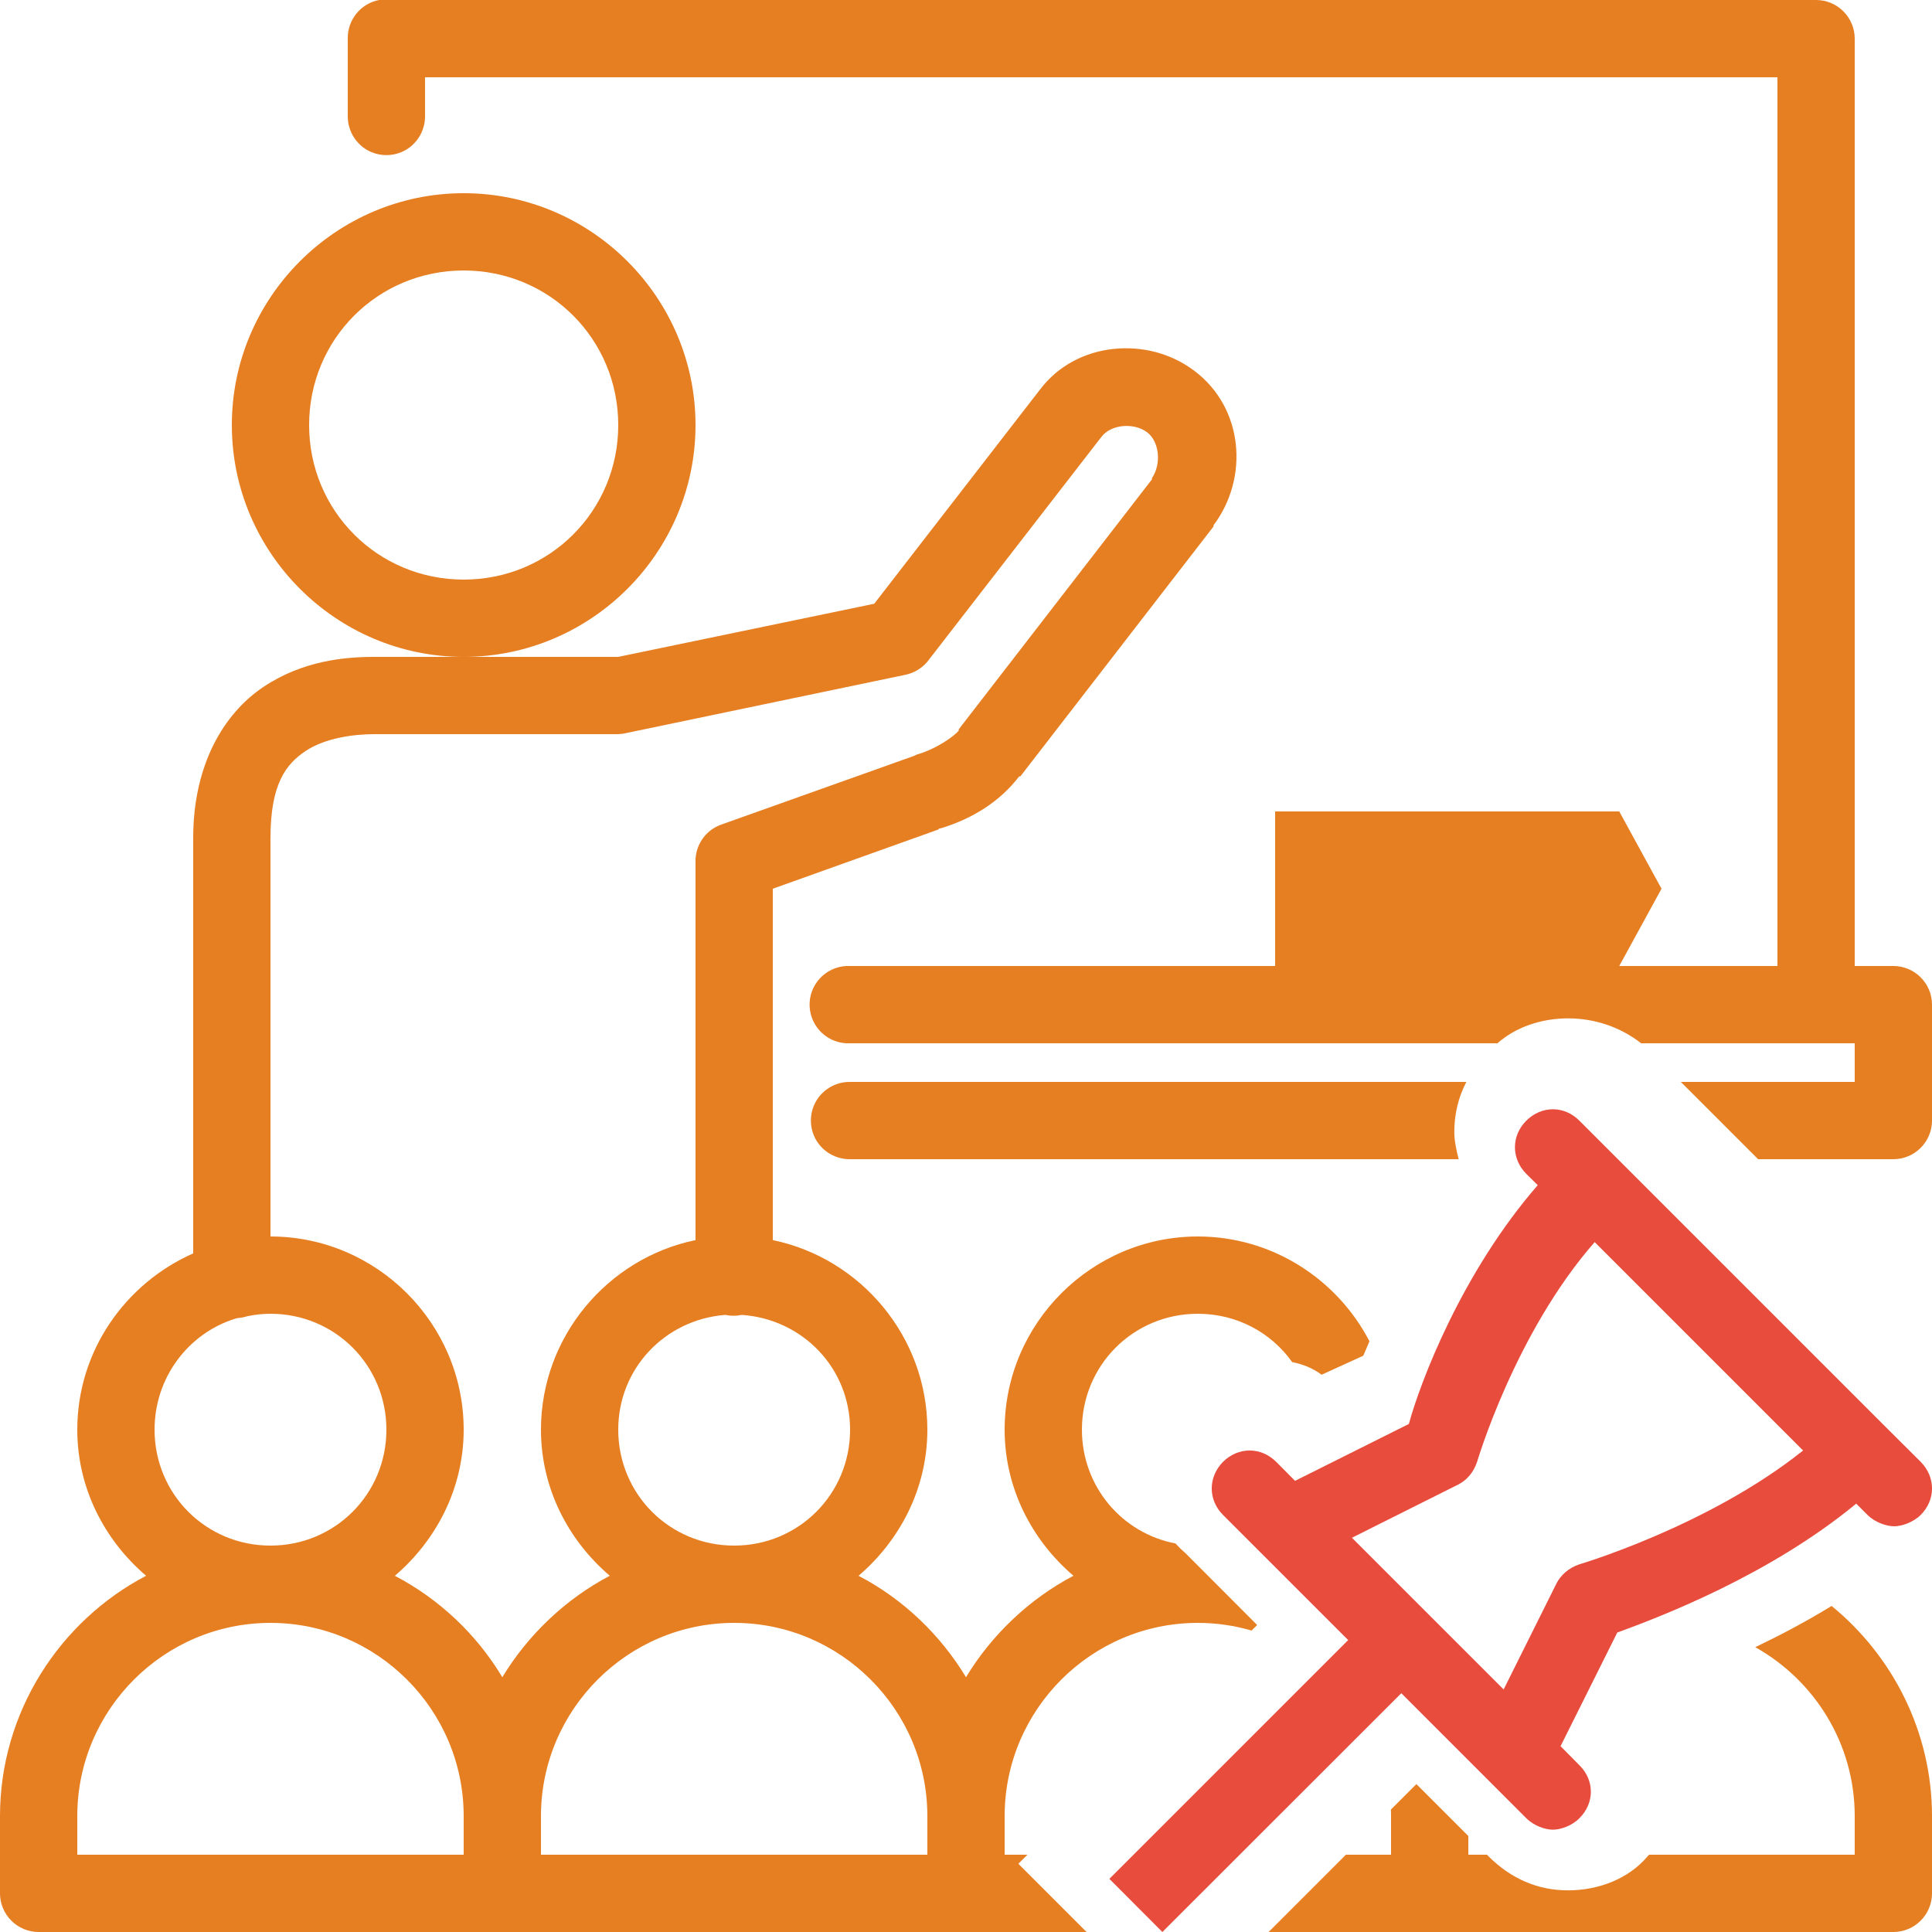
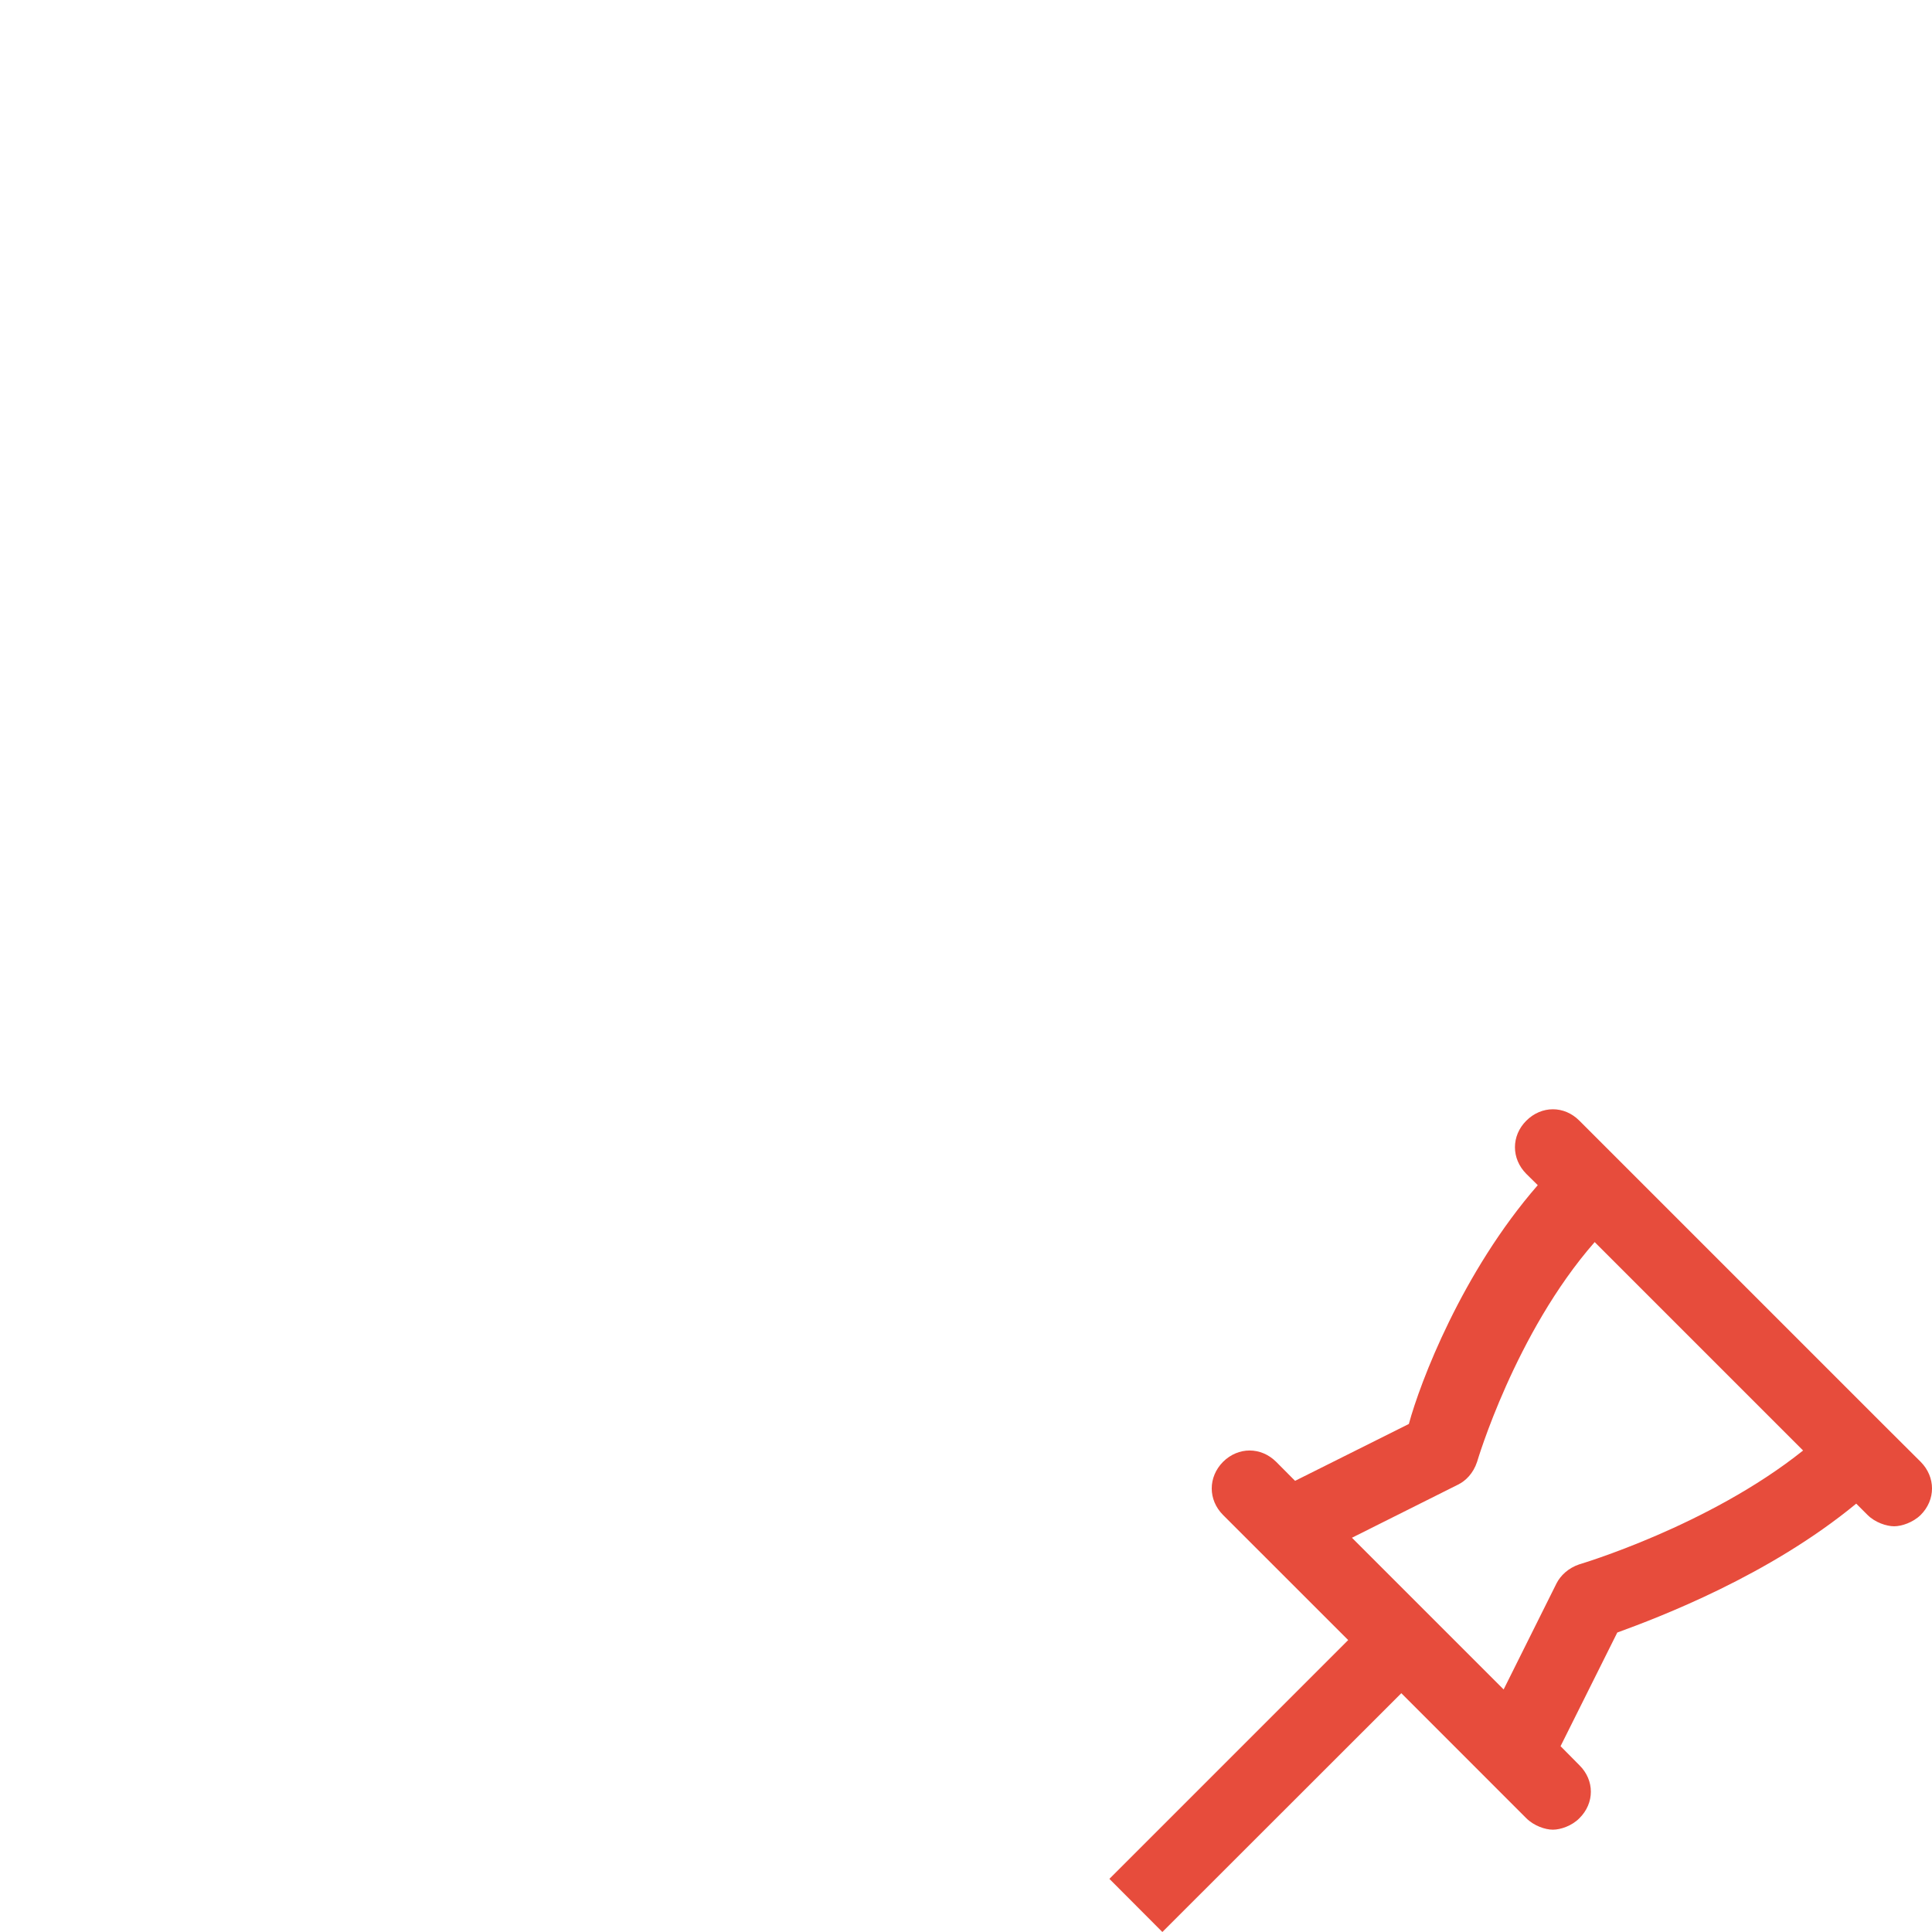
<svg xmlns="http://www.w3.org/2000/svg" width="50pt" height="50pt" viewBox="0 0 50 50" version="1.1">
  <g id="surface812655">
-     <path style=" stroke:none;fill-rule:nonzero;fill:rgb(90.196%,49.412%,13.333%);fill-opacity:1;" d="M 9.906 0 C 9.938 0 46.969 0 47 0 C 47.551 0 48 0.449 48 1 L 48 25 L 49 25 C 49.551 25 50 25.449 50 26 L 50 29 C 50 29.551 49.551 30 49 30 L 45.5 30 L 43.5 28 L 48 28 L 48 27 L 42.473 27 C 41.922 26.57 41.254 26.355 40.582 26.355 C 39.91 26.355 39.238 26.57 38.754 27 L 22 27 C 21.449 27.027 20.98 26.598 20.953 26.047 C 20.926 25.496 21.355 25.027 21.906 25 C 21.938 25 32.969 25 33 25 L 33 21 L 41.906 21 L 43 23 L 41.906 25 L 46 25 L 46 2 L 11 2 L 11 3 C 11.004 3.359 10.816 3.695 10.504 3.879 C 10.191 4.059 9.809 4.059 9.496 3.879 C 9.184 3.695 8.996 3.359 9 3 L 9 1 C 8.992 0.512 9.336 0.09 9.812 0 C 9.844 0 9.875 0 9.906 0 Z M 22 30 C 21.641 30.004 21.305 29.816 21.121 29.504 C 20.941 29.191 20.941 28.809 21.121 28.496 C 21.305 28.184 21.641 27.996 22 28 L 37.949 28 C 37.742 28.398 37.637 28.832 37.637 29.297 C 37.637 29.508 37.688 29.762 37.75 30 Z M 18 11 C 18 14.301 15.301 17 12 17 C 8.699 17 6 14.301 6 11 C 6 7.699 8.699 5 12 5 C 15.301 5 18 7.699 18 11 Z M 16 17 L 22.625 15.625 L 26.906 10.094 C 27.387 9.453 28.086 9.109 28.812 9.031 C 29.539 8.953 30.293 9.133 30.906 9.594 C 32.188 10.555 32.328 12.367 31.406 13.594 C 31.406 13.605 31.406 13.613 31.406 13.625 L 26.406 20.094 L 26.375 20.094 C 25.895 20.723 25.195 21.18 24.344 21.438 C 24.336 21.441 24.32 21.434 24.312 21.438 L 24.281 21.469 L 20 23 L 20 32.094 C 22.273 32.562 24 34.594 24 37 C 24 38.516 23.293 39.863 22.219 40.781 C 23.371 41.383 24.332 42.301 25 43.406 C 25.664 42.309 26.641 41.379 27.781 40.781 C 26.707 39.863 26 38.516 26 37 C 26 34.25 28.25 32 31 32 C 32.926 32 34.605 33.105 35.441 34.711 C 35.387 34.844 35.332 34.969 35.281 35.086 L 34.203 35.578 C 33.98 35.41 33.727 35.309 33.441 35.25 C 32.898 34.488 32.012 34 31 34 C 29.332 34 28 35.332 28 37 C 28 38.469 29.035 39.68 30.422 39.945 C 30.5 40.031 30.582 40.113 30.672 40.188 L 32.535 42.055 L 32.391 42.199 C 31.949 42.07 31.484 42 31 42 C 28.246 42 26 44.246 26 47 L 26 48 L 26.59 48 L 26.355 48.234 L 28.121 50 C 21.312 50 13.113 50 13.094 50 C 13.062 50 1.031 50 1 50 C 0.449 50 0 49.551 0 49 L 0 47 C 0 44.316 1.543 41.953 3.781 40.781 C 2.707 39.863 2 38.516 2 37 C 2 34.965 3.242 33.215 5 32.438 L 5 21.688 C 5 19.793 5.789 18.469 6.812 17.781 C 7.836 17.094 8.934 17 9.688 17 Z M 50 47 L 50 49 C 50 49.551 49.551 50 49 50 C 48.992 50 35.355 50 32.832 50 L 34.832 48 L 36 48 L 36 47 C 36 46.945 36 46.887 35.996 46.832 L 36.656 46.172 L 38 47.516 L 38 48 L 38.484 48 L 38.52 48.039 C 39.109 48.625 39.797 48.922 40.582 48.922 C 41.367 48.922 42.152 48.625 42.641 48.039 C 42.652 48.023 42.668 48.012 42.68 48 L 48 48 L 48 47 C 48 45.125 46.961 43.488 45.426 42.629 C 46.047 42.332 46.719 41.98 47.402 41.562 C 48.98 42.852 50 44.82 50 47 Z M 8 11 C 8 13.223 9.777 15 12 15 C 14.223 15 16 13.223 16 11 C 16 8.777 14.223 7 12 7 C 9.777 7 8 8.777 8 11 Z M 28.5 11.312 L 24 17.125 C 23.848 17.305 23.637 17.426 23.406 17.469 L 16.219 18.969 C 16.148 18.988 16.074 18.996 16 19 L 9.688 19 C 9.141 19 8.406 19.102 7.906 19.438 C 7.406 19.773 7 20.281 7 21.688 L 7 32 C 9.75 32 12 34.25 12 37 C 12 38.516 11.293 39.863 10.219 40.781 C 11.371 41.387 12.332 42.293 13 43.406 C 13.664 42.309 14.641 41.379 15.781 40.781 C 14.707 39.863 14 38.516 14 37 C 14 34.594 15.727 32.562 18 32.094 L 18 22.312 C 17.988 21.883 18.25 21.492 18.656 21.344 L 23.656 19.562 C 23.676 19.551 23.699 19.539 23.719 19.531 C 24.227 19.387 24.703 19.051 24.812 18.906 C 24.812 18.895 24.812 18.887 24.812 18.875 L 29.812 12.406 C 29.82 12.398 29.805 12.383 29.812 12.375 C 30.066 12 30 11.422 29.688 11.188 C 29.5 11.047 29.25 11.004 29.031 11.031 C 28.812 11.059 28.621 11.152 28.5 11.312 Z M 6.406 34.062 C 6.367 34.074 6.324 34.086 6.281 34.094 C 6.223 34.109 6.152 34.105 6.094 34.125 C 4.875 34.504 4 35.648 4 37 C 4 38.668 5.332 40 7 40 C 8.668 40 10 38.668 10 37 C 10 35.332 8.668 34 7 34 C 6.793 34 6.602 34.023 6.406 34.062 Z M 16 37 C 16 38.668 17.332 40 19 40 C 20.668 40 22 38.668 22 37 C 22 35.41 20.777 34.148 19.219 34.031 C 19.207 34.031 19.199 34.031 19.188 34.031 C 19.055 34.059 18.914 34.059 18.781 34.031 C 18.77 34.031 18.762 34.031 18.75 34.031 C 17.207 34.16 16 35.418 16 37 Z M 2 47 L 2 48 L 12 48 L 12 47 C 12 44.246 9.754 42 7 42 C 4.246 42 2 44.246 2 47 Z M 14 47 L 14 48 L 24 48 L 24 47 C 24 44.246 21.754 42 19 42 C 16.246 42 14 44.246 14 47 Z M 14 47 " />
    <path style=" stroke:none;fill-rule:nonzero;fill:rgb(90.588%,29.804%,23.529%);fill-opacity:1;" d="M 49.707 37.832 L 48.723 36.852 L 40.875 29.004 C 40.484 28.609 39.895 28.609 39.5 29.004 C 39.109 29.395 39.109 29.984 39.5 30.379 L 39.797 30.672 C 37.832 32.93 36.754 35.773 36.461 36.852 L 33.516 38.324 L 33.027 37.832 C 32.633 37.441 32.047 37.441 31.652 37.832 C 31.262 38.227 31.262 38.816 31.652 39.207 L 34.891 42.445 L 28.711 48.625 L 30.082 50 L 36.266 43.82 L 39.5 47.055 C 39.699 47.254 39.992 47.352 40.188 47.352 C 40.387 47.352 40.68 47.254 40.875 47.055 C 41.27 46.664 41.27 46.074 40.875 45.684 L 40.387 45.191 L 41.855 42.25 C 42.938 41.855 45.781 40.777 48.039 38.914 L 48.332 39.207 C 48.527 39.402 48.824 39.5 49.02 39.5 C 49.215 39.5 49.508 39.402 49.707 39.207 C 50.098 38.816 50.098 38.227 49.707 37.832 Z M 40.875 40.484 C 40.582 40.582 40.387 40.777 40.285 40.973 L 38.914 43.723 L 34.988 39.797 L 37.734 38.422 C 37.934 38.324 38.129 38.129 38.227 37.832 C 38.227 37.832 39.207 34.5 41.27 32.145 L 46.664 37.539 C 44.211 39.5 40.875 40.484 40.875 40.484 Z M 40.875 40.484 " />
  </g>
</svg>